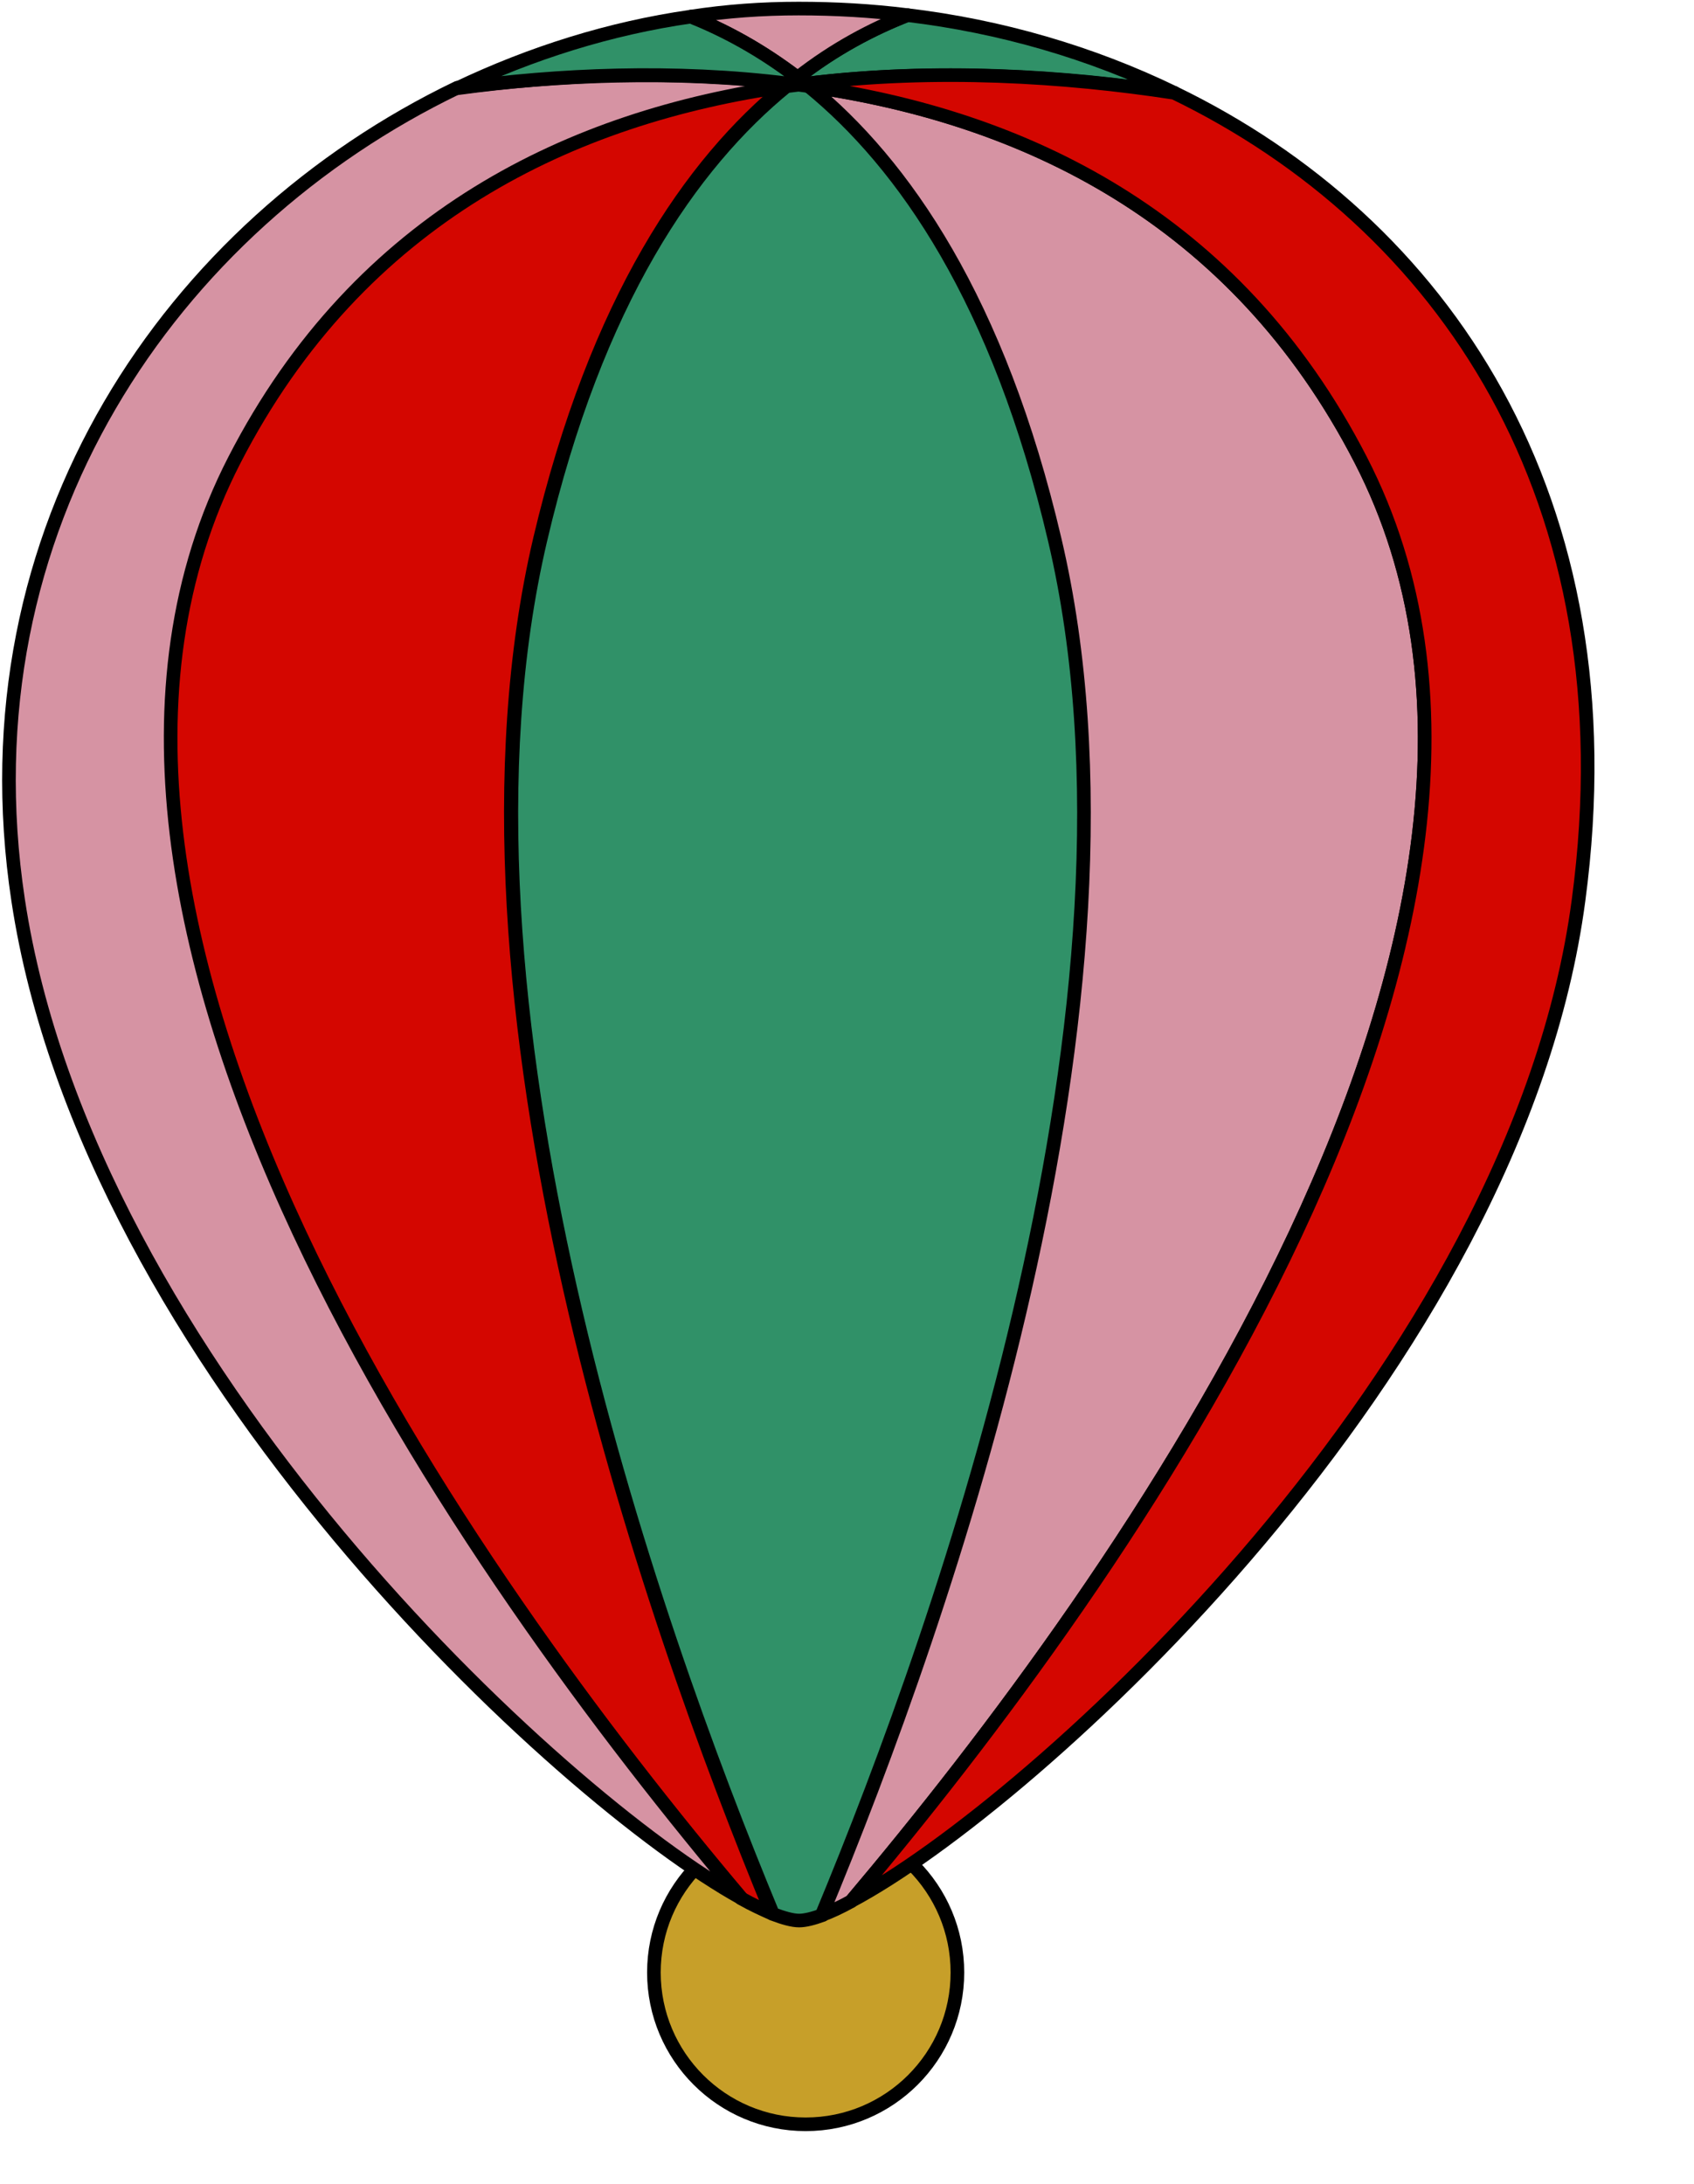
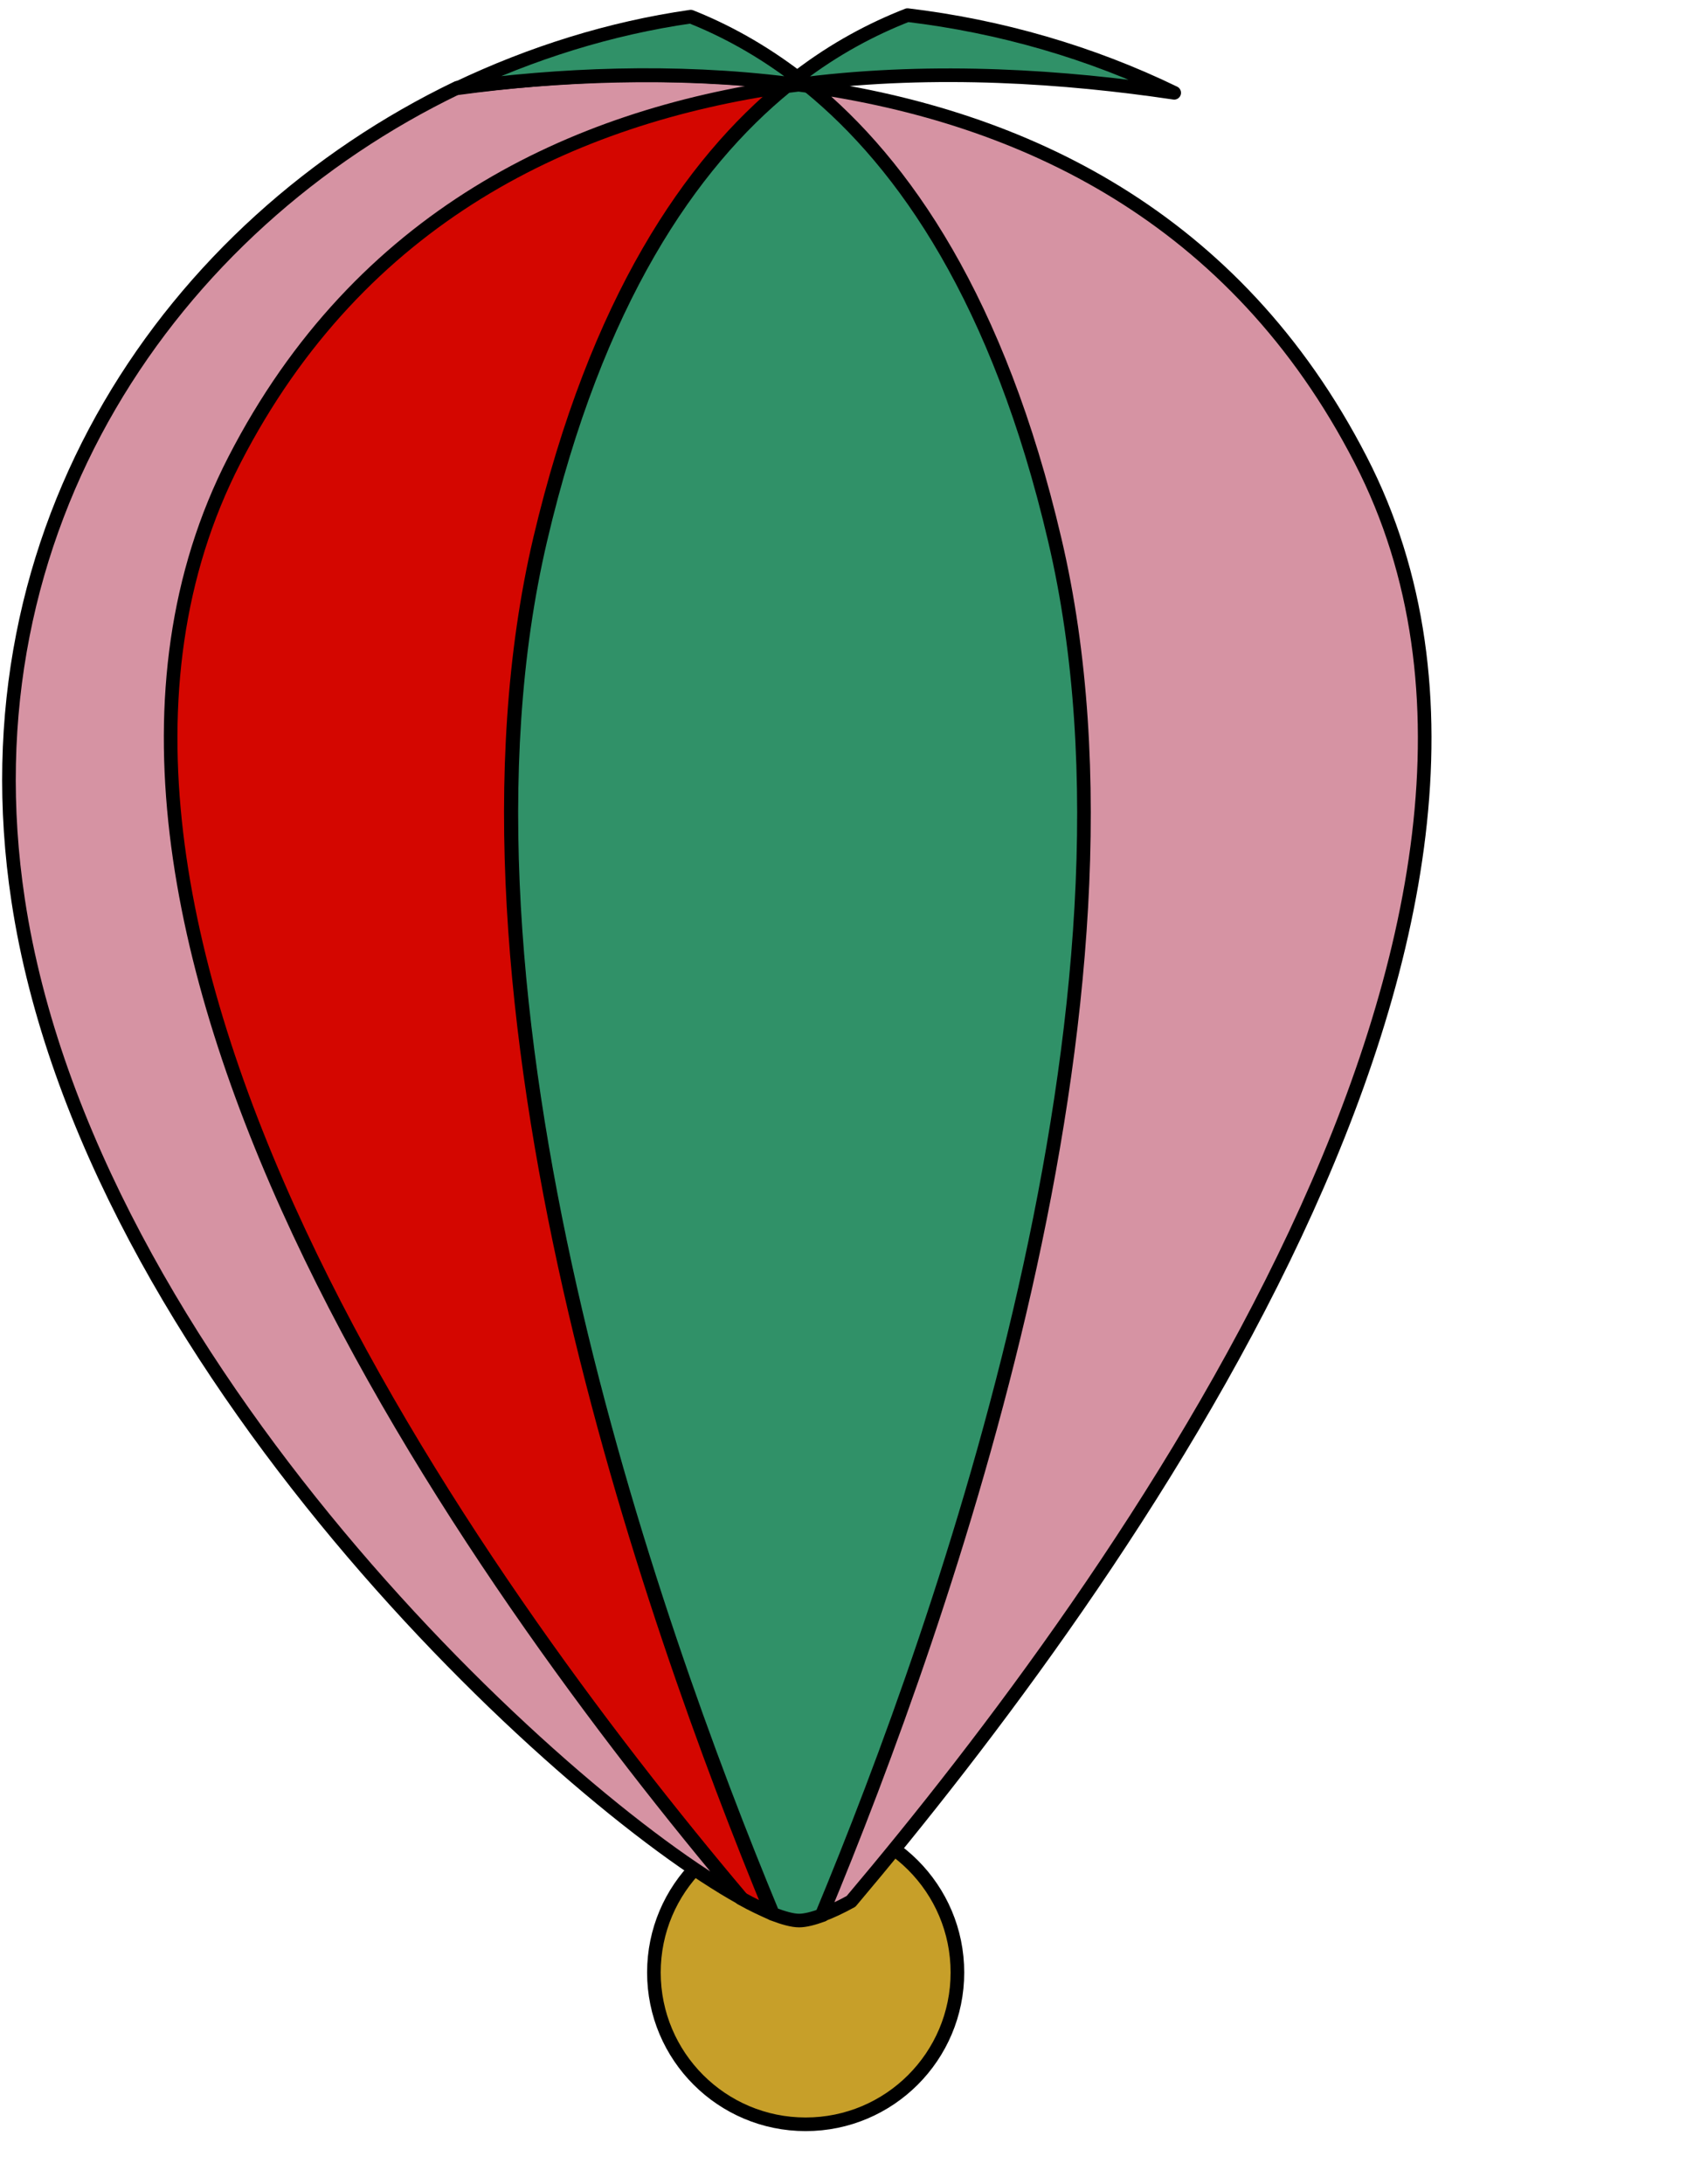
<svg xmlns="http://www.w3.org/2000/svg" width="336px" height="433px" viewBox="0 0 336 433" version="1.1">
  <title>Twill studio seed pricing</title>
  <desc>Twill studio agency sydney</desc>
  <g id="isotopia-design" stroke="none" stroke-width="1" fill="none" fill-rule="evenodd">
    <g id="Group-2" transform="translate(-115, -61)">
      <rect id="Rectangle" x="0" y="0" width="545" height="545" />
      <g id="Group-3" transform="translate(116, 62)">
        <circle id="Oval" stroke="#000000" stroke-width="2.7" fill="#C79F29" fill-rule="nonzero" stroke-linejoin="round" cx="158.8" cy="390.1" r="30.1" />
        <g id="Group">
          <path d="M157.4,379.7 C156.1,379.7 154.4,379.3 152.2,378.4 C153.4,381.3 154.6,384 155.7,386.6 C156.2,387.2 156.7,387.8 157.2,388.3 C157.7,387.7 158.2,387.2 158.7,386.6 C159.8,384.1 160.9,381.4 162.1,378.6 C160.2,379.3 158.6,379.7 157.4,379.7 Z" id="Path" />
          <path d="M156.7,388.9 C156.9,389.3 157,389.7 157.2,390.1 C157.4,389.7 157.5,389.3 157.7,388.9 C157.5,388.7 157.4,388.5 157.2,388.3 C157,388.5 156.9,388.7 156.7,388.9 Z" id="Path" />
          <path d="M155.7,386.6 C156,387.4 156.4,388.2 156.7,388.9 C156.9,388.7 157,388.5 157.2,388.3 C156.7,387.8 156.2,387.2 155.7,386.6 Z" id="Path" />
-           <path d="M146.1,375.4 C149.5,379.4 152.7,383.1 155.7,386.5 C154.6,383.9 153.4,381.2 152.2,378.3 C150.5,377.7 148.4,376.7 146.1,375.4 Z" id="Path" />
          <path d="M157.7,388.9 C158,388.1 158.4,387.4 158.7,386.6 C158.2,387.2 157.7,387.8 157.2,388.3 C157.4,388.5 157.6,388.7 157.7,388.9 Z" id="Path" />
-           <path d="M158.7,386.6 C161.6,383.3 164.7,379.7 167.9,375.9 C165.7,377.1 163.8,378 162.1,378.6 C160.9,381.4 159.8,384.1 158.7,386.6 Z" id="Path" />
          <path d="M155.6,15.6 C156.1,15.7 156.7,15.7 157.2,15.8 C157.7,15.7 158.3,15.7 158.8,15.6 C158.3,15.2 157.7,14.8 157.2,14.4 C156.7,14.7 156.1,15.1 155.6,15.6 Z" id="Path" stroke="#000000" stroke-width="2.7" fill="#309168" fill-rule="nonzero" stroke-linejoin="round" />
-           <path d="M159.4,16.1 C159.2,15.9 159,15.8 158.8,15.6 C158.3,15.7 157.7,15.7 157.2,15.8 C157.9,15.9 158.7,16 159.4,16.1 Z" id="Path" stroke="#000000" stroke-width="2.7" fill="#309168" fill-rule="nonzero" stroke-linejoin="round" />
          <path d="M155.6,15.6 C155.4,15.8 155.2,15.9 155,16.1 C155.7,16 156.5,15.9 157.2,15.8 C156.7,15.7 156.1,15.6 155.6,15.6 Z" id="Path" stroke="#000000" stroke-width="2.7" fill="#309168" fill-rule="nonzero" stroke-linejoin="round" />
-           <path d="M158.8,15.6 C184.7,12.4 210.4,14.2 231.9,17.4 C215.4,9.4 197.4,4.2 179,2 C172.1,4.7 164.6,8.6 157.2,14.3 C157.7,14.7 158.3,15.1 158.8,15.6 Z" id="Path" stroke="#000000" stroke-width="2.7" fill="#309168" fill-rule="nonzero" stroke-linejoin="round" />
+           <path d="M158.8,15.6 C184.7,12.4 210.4,14.2 231.9,17.4 C215.4,9.4 197.4,4.2 179,2 C172.1,4.7 164.6,8.6 157.2,14.3 C157.7,14.7 158.3,15.1 158.8,15.6 " id="Path" stroke="#000000" stroke-width="2.7" fill="#309168" fill-rule="nonzero" stroke-linejoin="round" />
          <path d="M155,16.1 C136.1,31.5 117.3,58.6 106.2,106 C84.8,197.1 128,320 152.3,378.5 C154.4,379.3 156.2,379.8 157.5,379.8 C158.7,379.8 160.3,379.4 162.2,378.7 C186.5,320.3 229.8,197.2 208.4,106 C197.2,58.6 178.5,31.5 159.6,16.1 C158.9,16 158.1,15.9 157.4,15.8 C156.5,15.9 155.7,16 155,16.1 Z" id="Path" stroke="#000000" stroke-width="2.7" fill="#309168" fill-rule="nonzero" stroke-linejoin="round" />
          <path d="M268.9,90.2 C244,41.8 201.7,22.1 159.4,16.1 C178.3,31.5 197.1,58.6 208.2,106 C229.7,197.2 186.3,320.3 162,378.7 C163.7,378.1 165.6,377.2 167.8,376 C221,313 315.9,181.4 268.9,90.2 Z" id="Path" stroke="#000000" stroke-width="2.7" fill="#D693A3" fill-rule="nonzero" stroke-linejoin="round" />
          <path d="M106.1,105.9 C117.3,58.5 136,31.4 154.9,16 C112.6,22 70.3,41.7 45.4,90.1 C-1.5,181.1 92.8,312.3 146,375.4 C148.3,376.7 150.3,377.6 152.1,378.4 C127.9,319.9 84.7,197 106.1,105.9 Z" id="Path" stroke="#000000" stroke-width="2.7" fill="#D40600" fill-rule="nonzero" stroke-linejoin="round" />
-           <path d="M179,2 C171.8,1.1 164.6,0.7 157.4,0.7 C150.2,0.7 143.1,1.2 136,2.3 C142.8,5 150,8.9 157.2,14.4 C164.6,8.6 172.1,4.7 179,2 Z" id="Path" stroke="#000000" stroke-width="2.7" fill="#D693A3" fill-rule="nonzero" stroke-linejoin="round" />
-           <path d="M231.9,17.4 C210.4,14.1 184.7,12.4 158.8,15.6 C159,15.8 159.2,15.9 159.4,16.1 C201.7,22.1 244,41.8 268.9,90.2 C315.9,181.4 221,313 167.9,375.9 C203.5,357 299.8,270.3 312.1,177.5 C322.8,97.5 284.8,43 231.9,17.4 Z" id="Path" stroke="#000000" stroke-width="2.7" fill="#D40600" fill-rule="nonzero" stroke-linejoin="round" />
          <path d="M45.5,90.2 C70.4,41.8 112.7,22.1 155,16.1 C155.2,15.9 155.4,15.8 155.6,15.6 C132.5,12.8 109.6,13.9 89.7,16.4 C33.2,43.6 -8.6,103.5 2.6,177.5 C16.5,269.3 110.2,355.6 146.1,375.4 C92.9,312.4 -1.3,181.1 45.5,90.2 Z" id="Path" stroke="#000000" stroke-width="2.7" fill="#D693A3" fill-rule="nonzero" stroke-linejoin="round" />
          <path d="M155.6,15.6 C156.1,15.2 156.7,14.8 157.2,14.4 C150,8.9 142.8,5 136,2.3 C120,4.6 104.4,9.5 89.7,16.5 C109.6,13.8 132.5,12.7 155.6,15.6 Z" id="Path" stroke="#000000" stroke-width="2.7" fill="#309168" fill-rule="nonzero" stroke-linejoin="round" />
        </g>
      </g>
    </g>
  </g>
</svg>